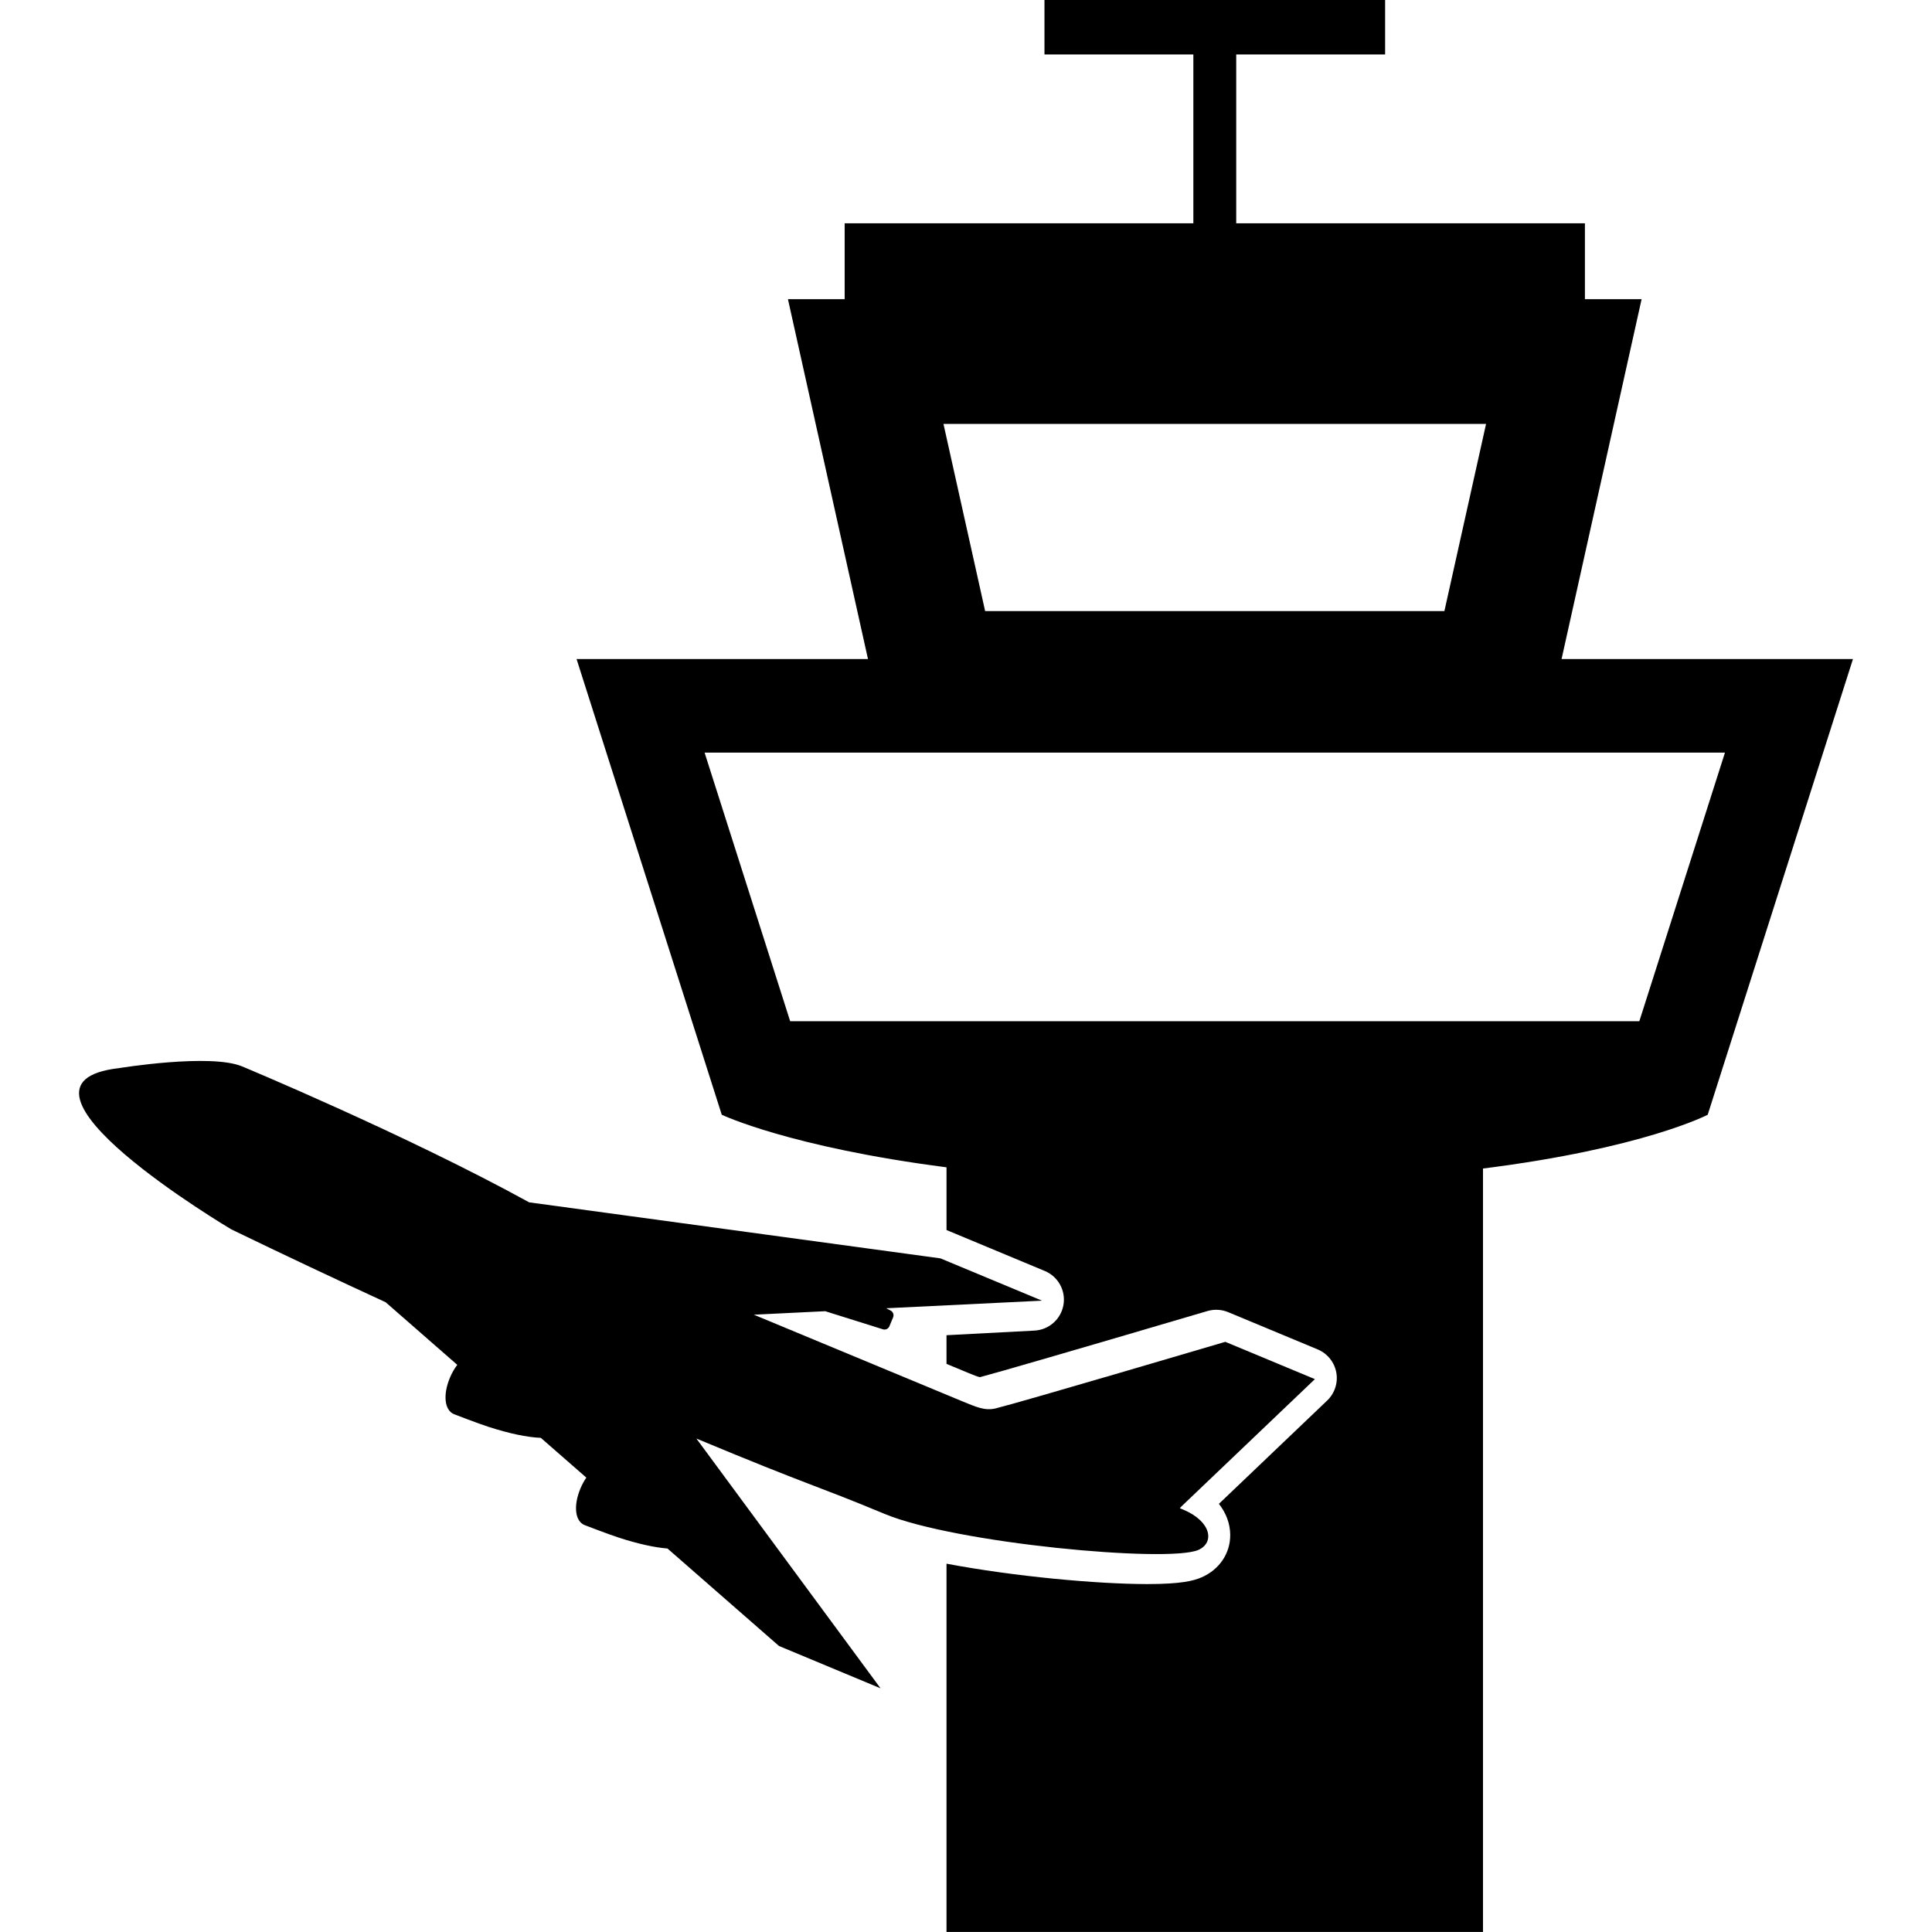
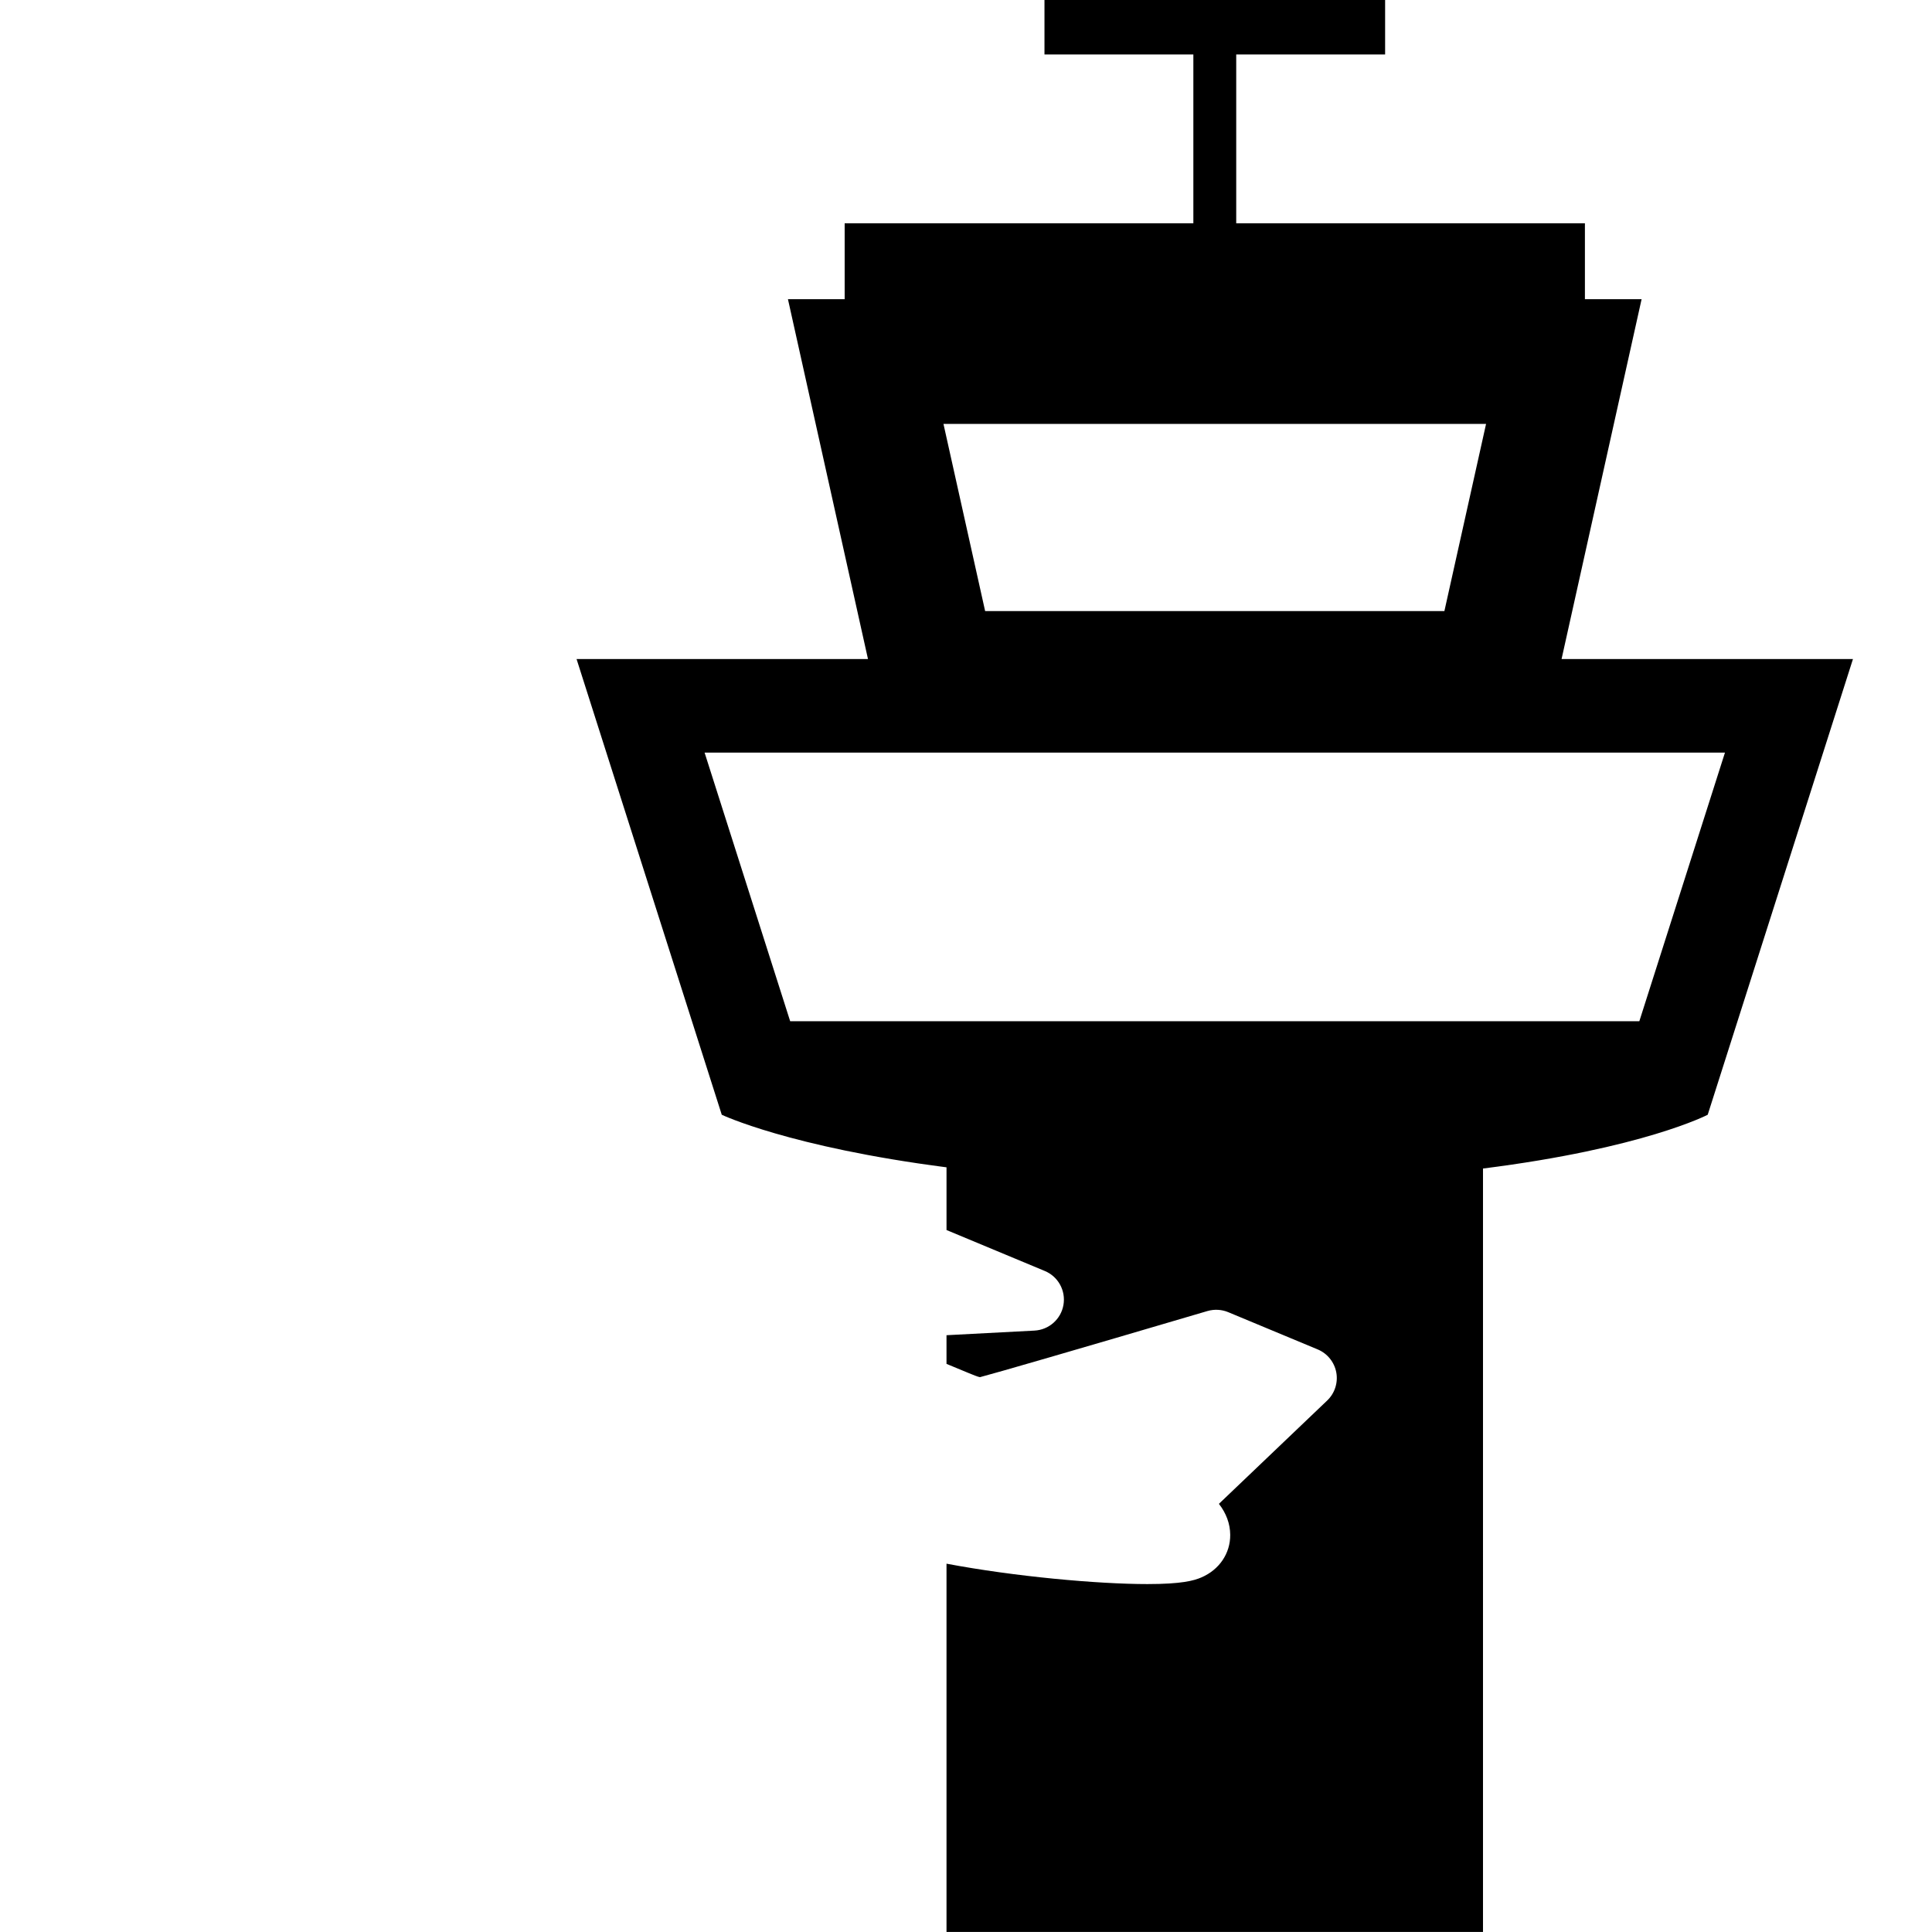
<svg xmlns="http://www.w3.org/2000/svg" id="Capa_1" x="0px" y="0px" width="124.537px" height="124.536px" viewBox="0 0 124.537 124.536" style="enable-background:new 0 0 124.537 124.536;" xml:space="preserve">
  <g>
    <g>
      <path d="M100.659,42.481l5.159-23.196h-3.654v-4.891H79.687V3.51h9.598V0H67.327v3.51h9.597v10.884H54.447v4.891h-3.656   l5.159,23.196H37.165l9.36,29.376c0,0,4.358,2.08,14.488,3.389v4.042l6.336,2.64c0.863,0.358,1.362,1.27,1.201,2.189   c-0.16,0.922-0.938,1.607-1.872,1.654l-5.666,0.297v1.848l1.418,0.588c0.264,0.107,0.625,0.258,0.74,0.268   c0.975-0.252,6.188-1.764,14.263-4.145l0.413-0.121c0.437-0.123,0.902-0.098,1.321,0.075l5.772,2.403   c0.624,0.261,1.074,0.818,1.198,1.482c0.123,0.663-0.098,1.346-0.586,1.812l-6.98,6.66c0.468,0.599,0.724,1.281,0.729,2   c0.008,1.193-0.701,2.242-1.851,2.74c-0.489,0.213-1.288,0.432-3.489,0.432c-3.213,0-8.563-0.486-12.948-1.314v23.739h34.582   V75.323c10.338-1.3,14.485-3.466,14.485-3.466l9.363-29.376H100.659z M95.792,27.326L93.106,39.39H63.502l-2.686-12.064H95.792z    M105.672,65.827H50.934l-5.516-17.313h65.773L105.672,65.827z" />
-       <path d="M77.24,99.911c1.072-0.466,0.85-1.845-0.986-2.608l-0.202-0.082c0.033-0.037,0.065-0.078,0.1-0.113l8.606-8.209   l-5.773-2.404l-0.136,0.039c-0.128,0.037-12.863,3.801-14.655,4.248c-0.729,0.183-1.324-0.115-2.191-0.465l-13.41-5.571   l4.612-0.226c0.001,0,0.003,0.002,0.003,0.002c0.012,0.006,0.022,0.01,0.036,0.014l3.677,1.154   c0.166,0.049,0.341-0.037,0.408-0.195l0.242-0.581c0.066-0.159,0.002-0.343-0.149-0.427l-0.297-0.156l10.043-0.49l-6.546-2.726   l-26.512-3.612c-7.911-4.352-18.497-8.76-18.497-8.76c-2.051-0.857-7.943,0.109-7.943,0.109   c-8.644,0.982,7.245,10.396,7.245,10.396c3.438,1.664,6.764,3.229,9.946,4.696l4.616,4.035c-0.177,0.229-0.339,0.504-0.474,0.826   c-0.462,1.107-0.352,2.098,0.263,2.354c0.058,0.022,1.566,0.606,2.216,0.813c1.351,0.438,2.491,0.674,3.38,0.713l2.933,2.563   c-0.141,0.202-0.27,0.438-0.381,0.703c-0.462,1.108-0.35,2.099,0.263,2.354c0.058,0.022,1.566,0.604,2.216,0.813   c1.227,0.397,2.284,0.632,3.133,0.7l7.188,6.283l6.546,2.728L44.89,92.73c7.526,3.136,7.563,2.953,12.126,4.854   C61.578,99.484,75.296,100.754,77.24,99.911z" />
    </g>
  </g>
  <g />
  <g />
  <g />
  <g />
  <g />
  <g />
  <g />
  <g />
  <g />
  <g />
  <g />
  <g />
  <g />
  <g />
  <g />
</svg>